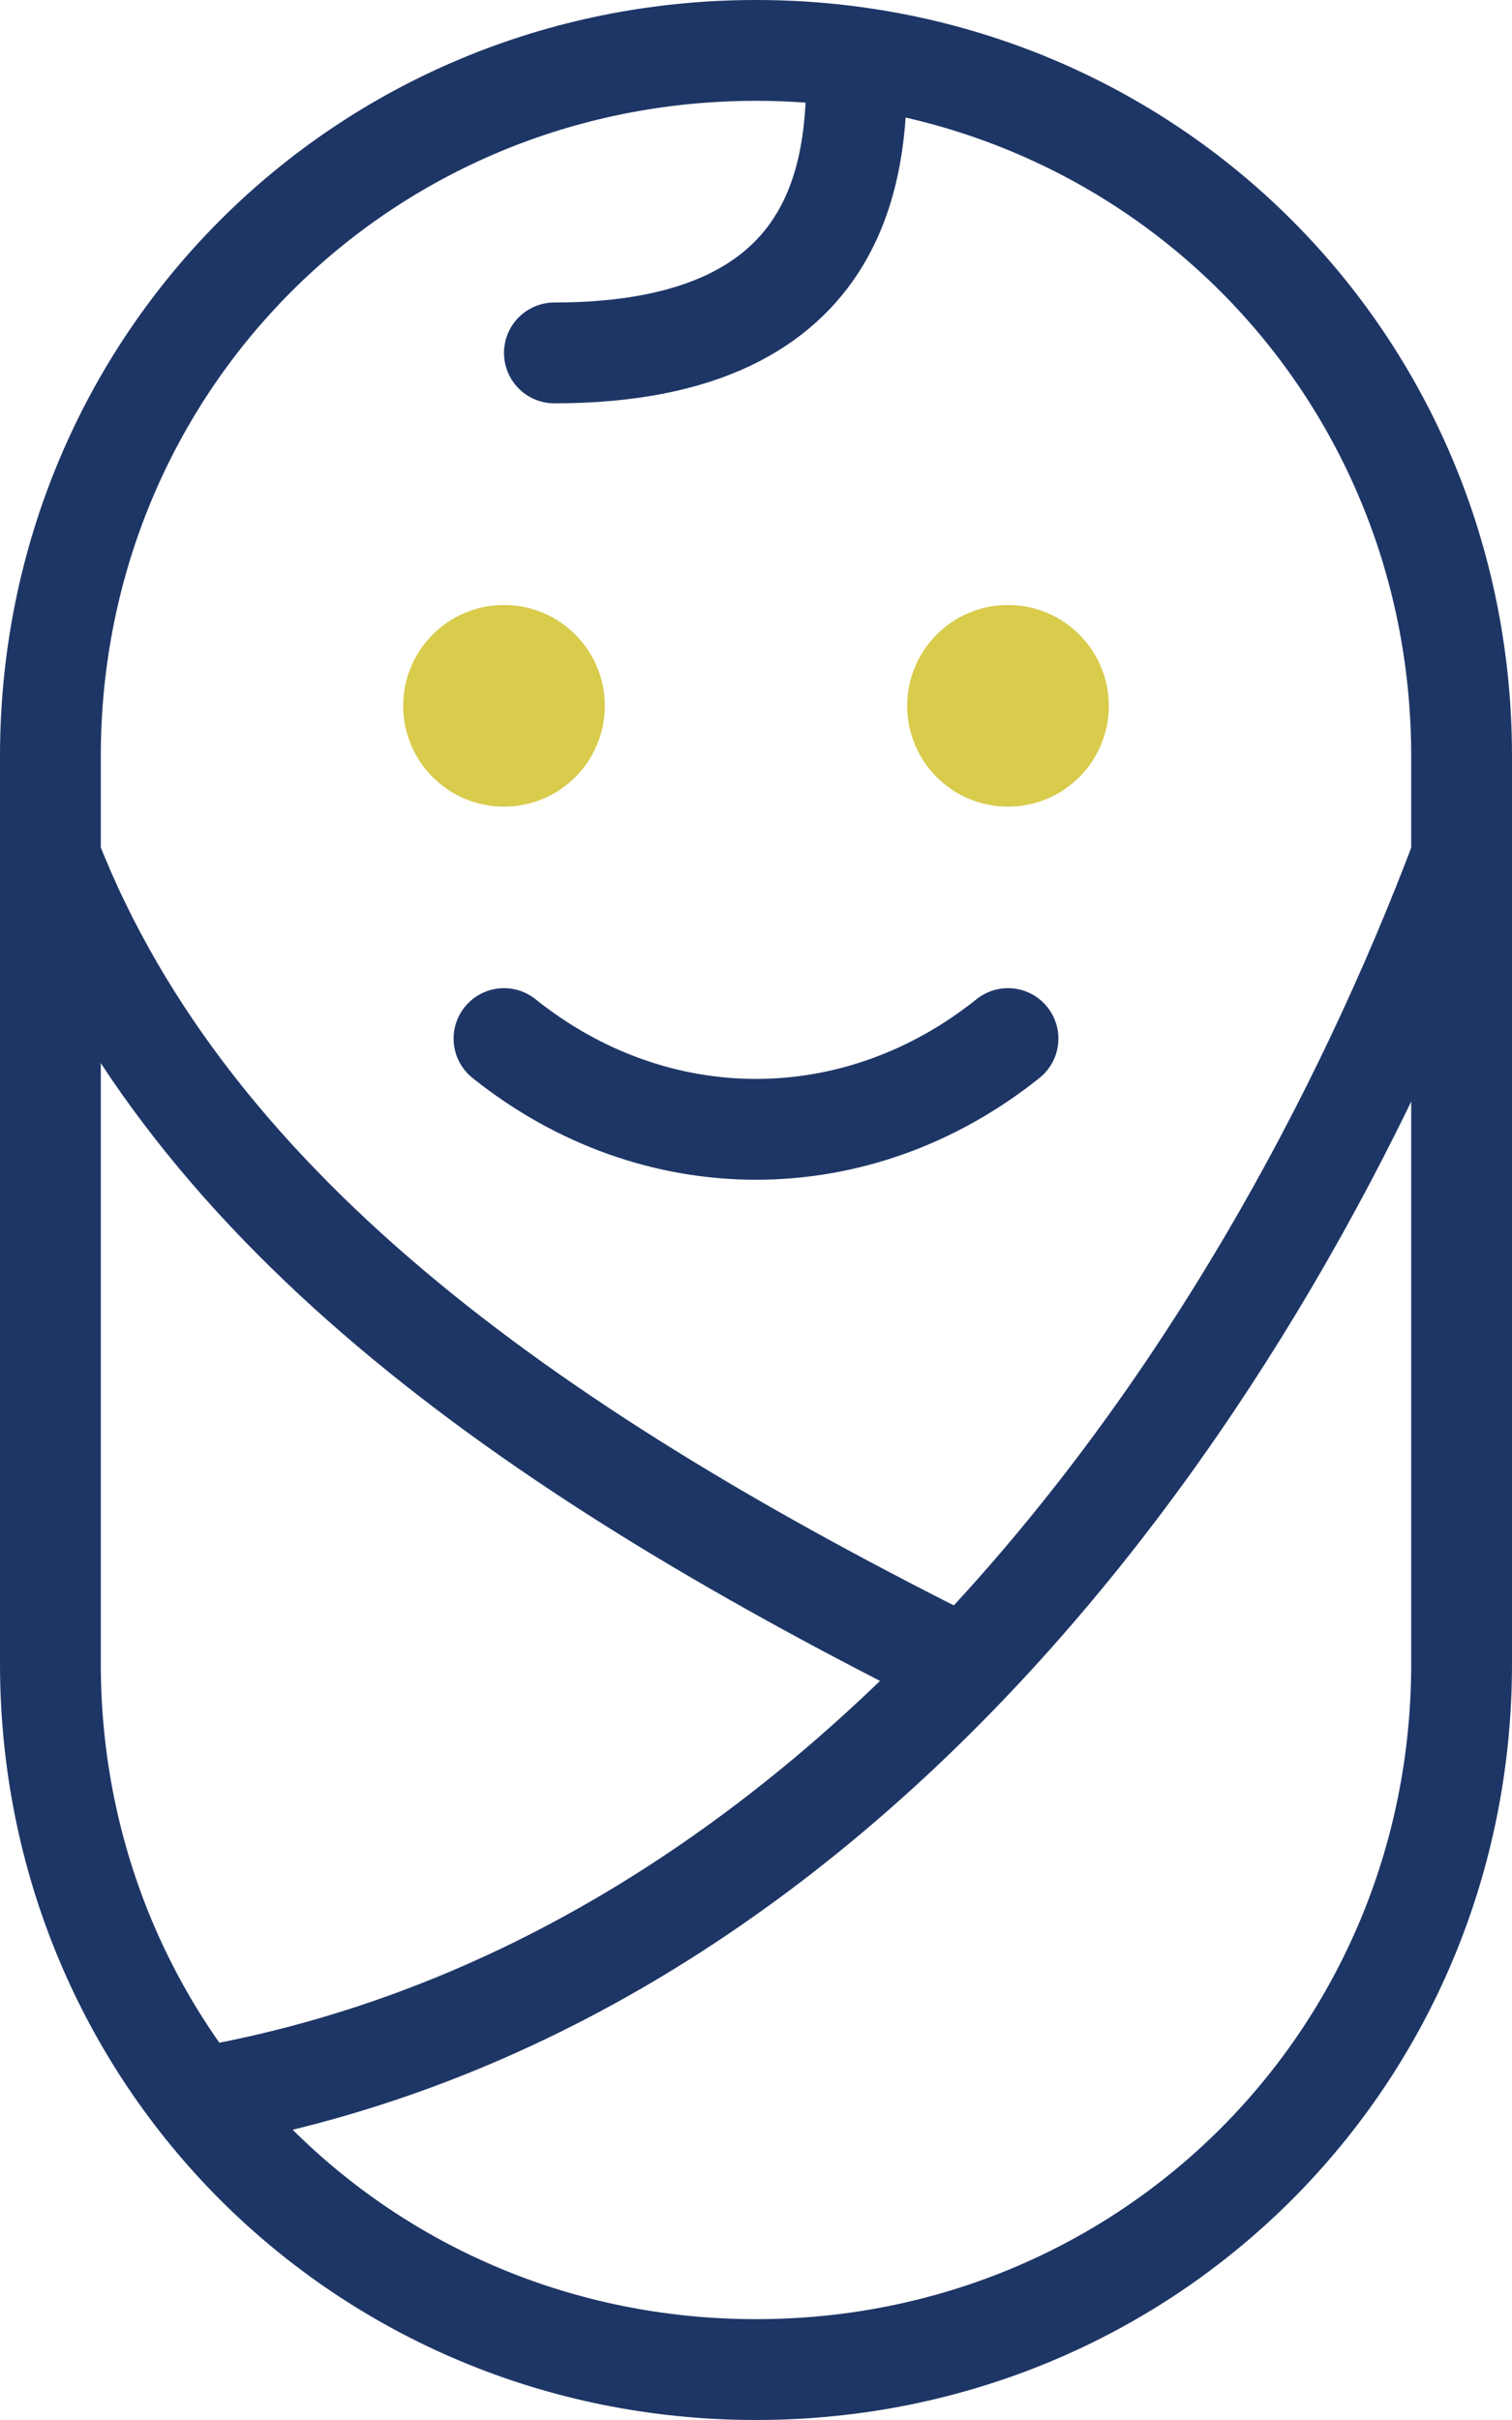
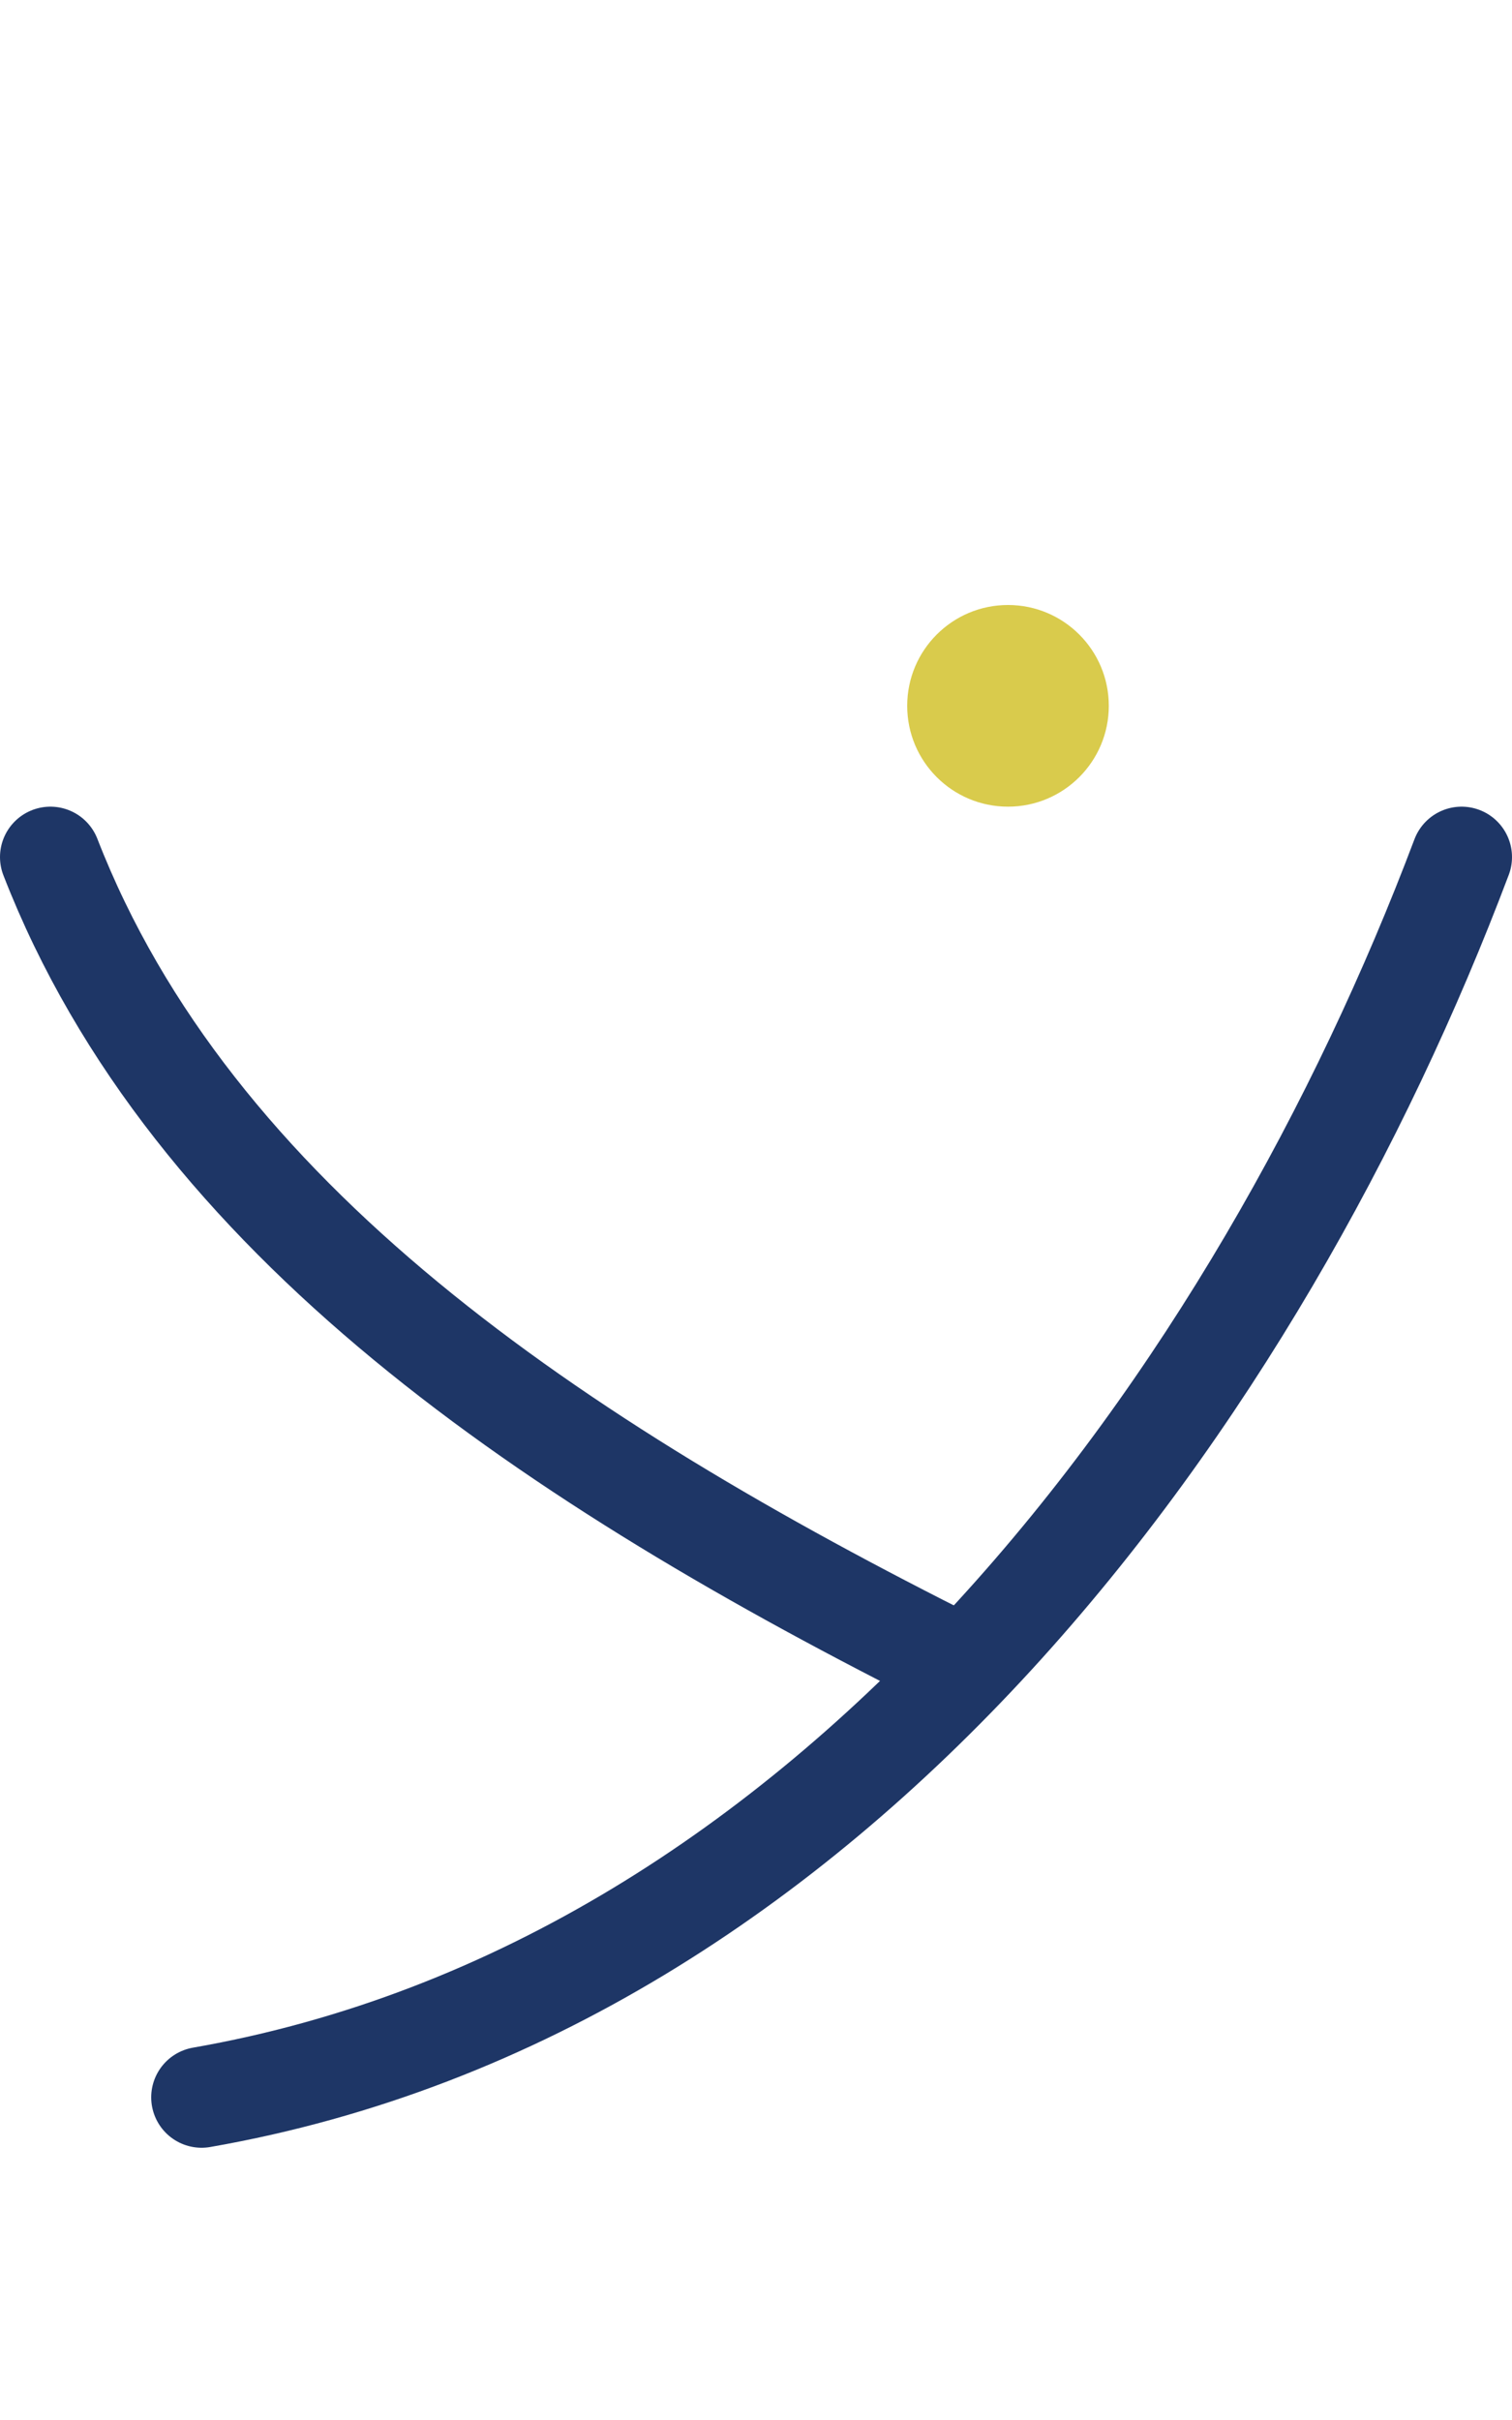
<svg xmlns="http://www.w3.org/2000/svg" version="1.1" id="Layer_1" x="0px" y="0px" viewBox="0 0 15 24" style="enable-background:new 0 0 15 24;" xml:space="preserve">
  <style type="text/css">
	.st0{fill:none;stroke:#1E3666;stroke-linecap:round;stroke-linejoin:round;stroke-miterlimit:10;}
	.st1{fill:#D9CB4C;}
</style>
  <g>
-     <path class="st0" d="M7.5,23.5L7.5,23.5c-3.9,0-7-3.1-7-7v-9c0-3.9,3.1-7,7-7l0,0c3.9,0,7,3.1,7,7v9C14.5,20.4,11.4,23.5,7.5,23.5z   " />
-     <path class="st0" d="M5,10.3c1.5,1.2,3.5,1.2,5,0" />
    <path class="st0" d="M2,20.8c6.3-1.1,10.5-7,12.5-12.3" />
    <path class="st0" d="M9.5,16.5c-4-2-7.6-4.4-9-8" />
-     <path class="st0" d="M5.5,3.5c3,0,3-2,3-2.9" />
    <circle class="st1" cx="10" cy="7" r="1" />
-     <circle class="st1" cx="5" cy="7" r="1" />
  </g>
</svg>